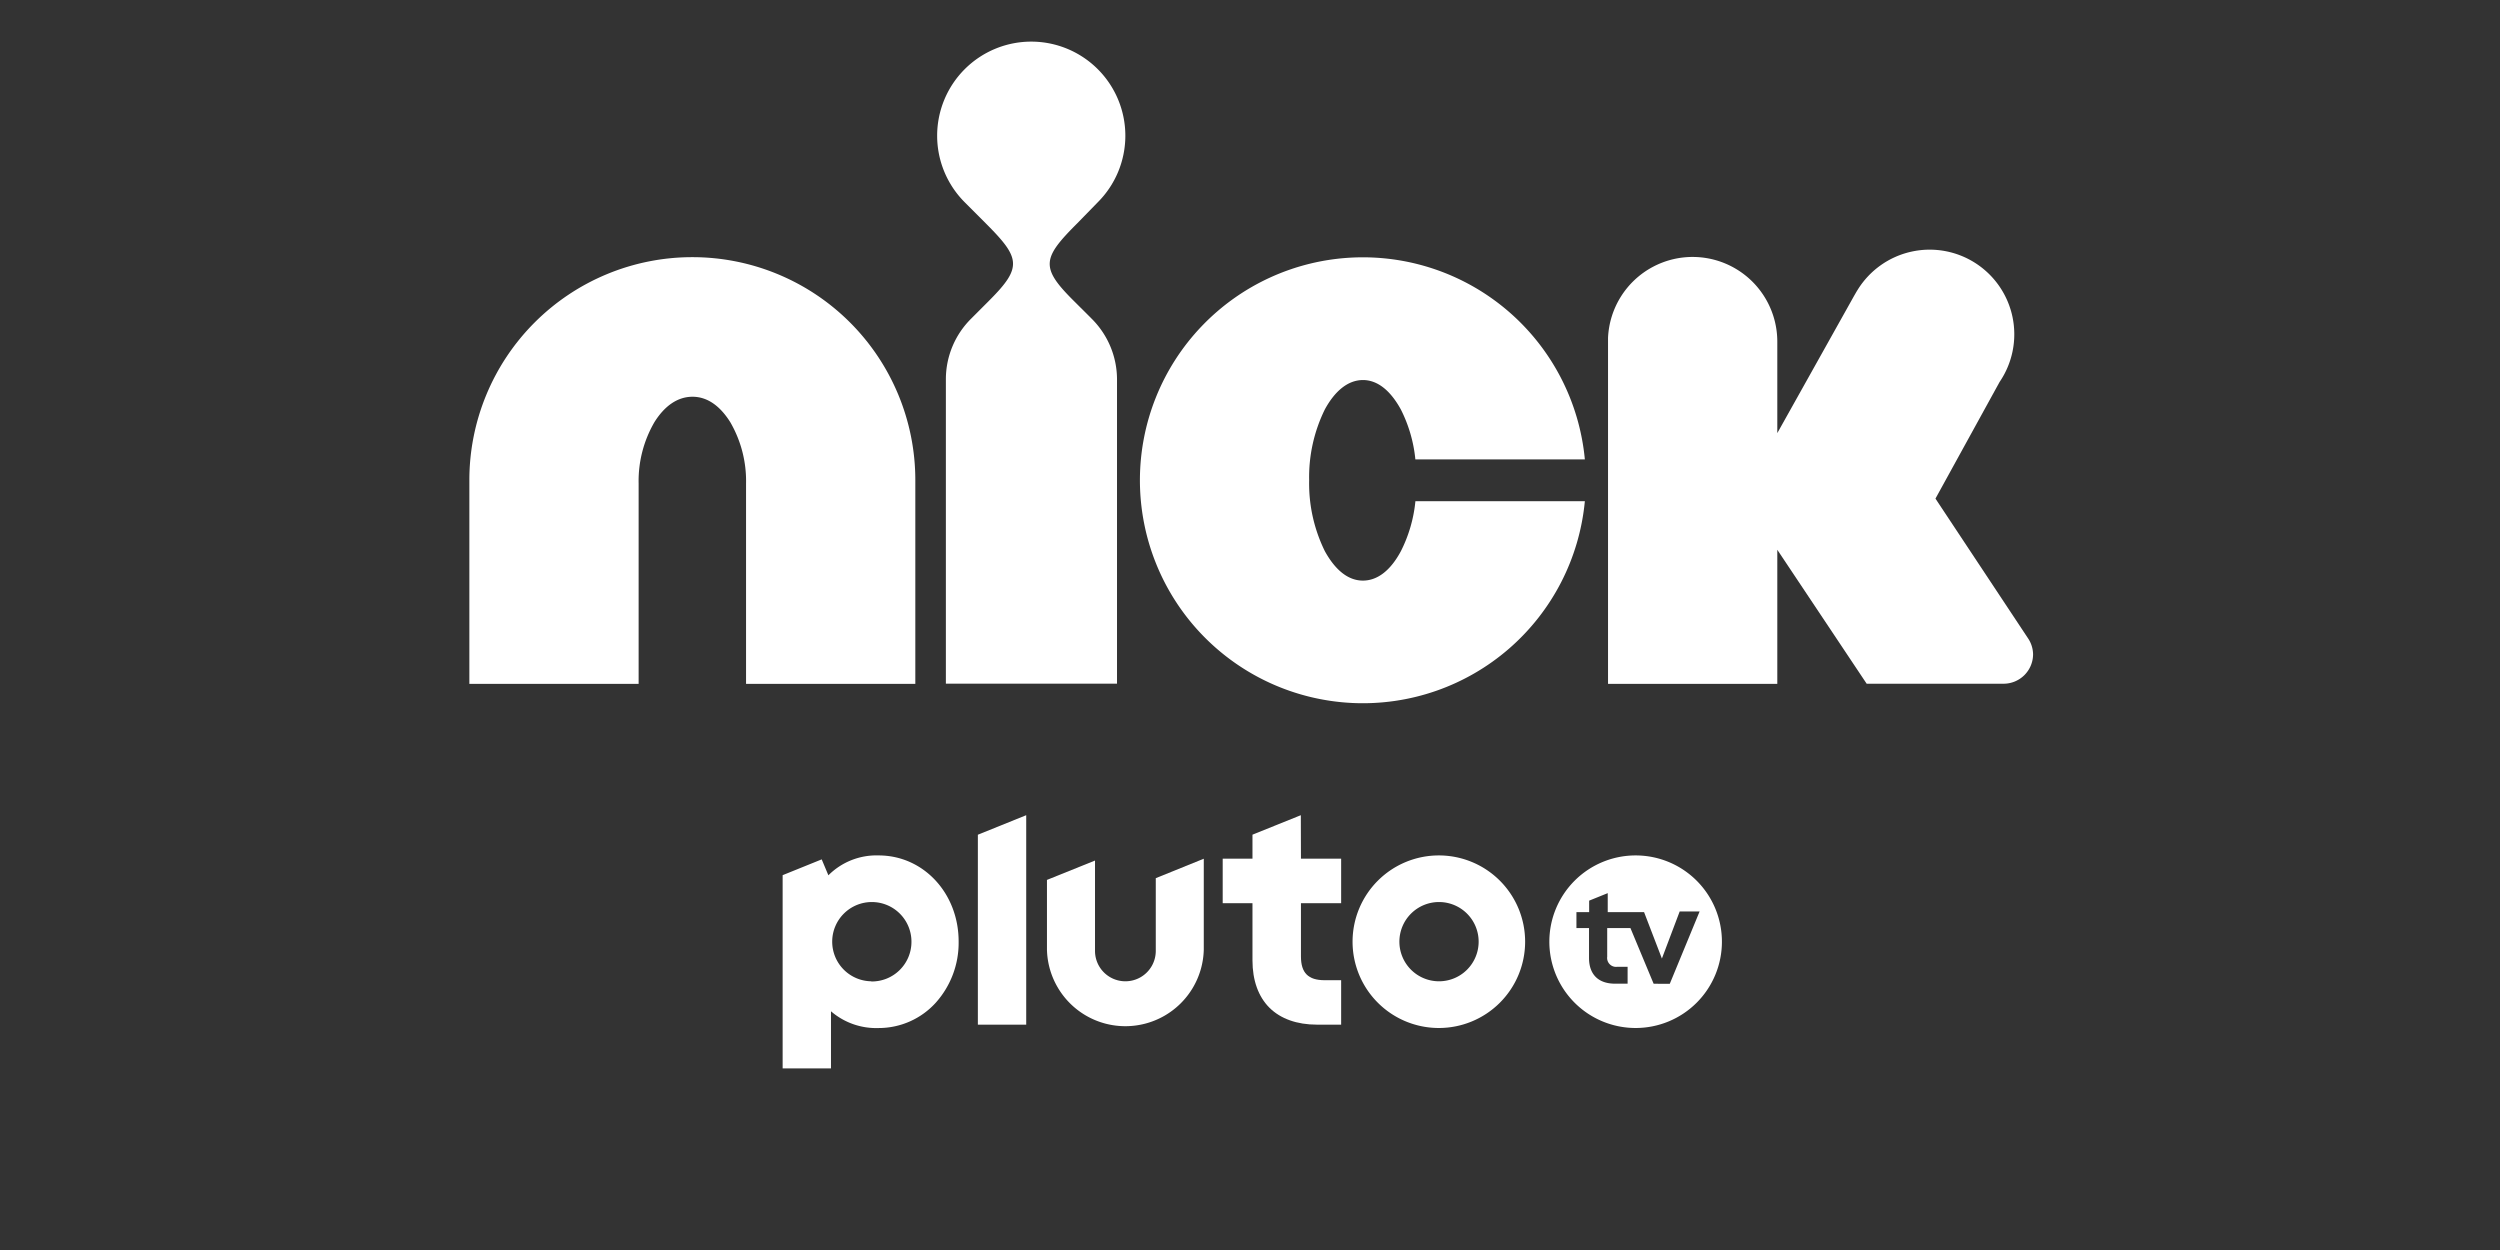
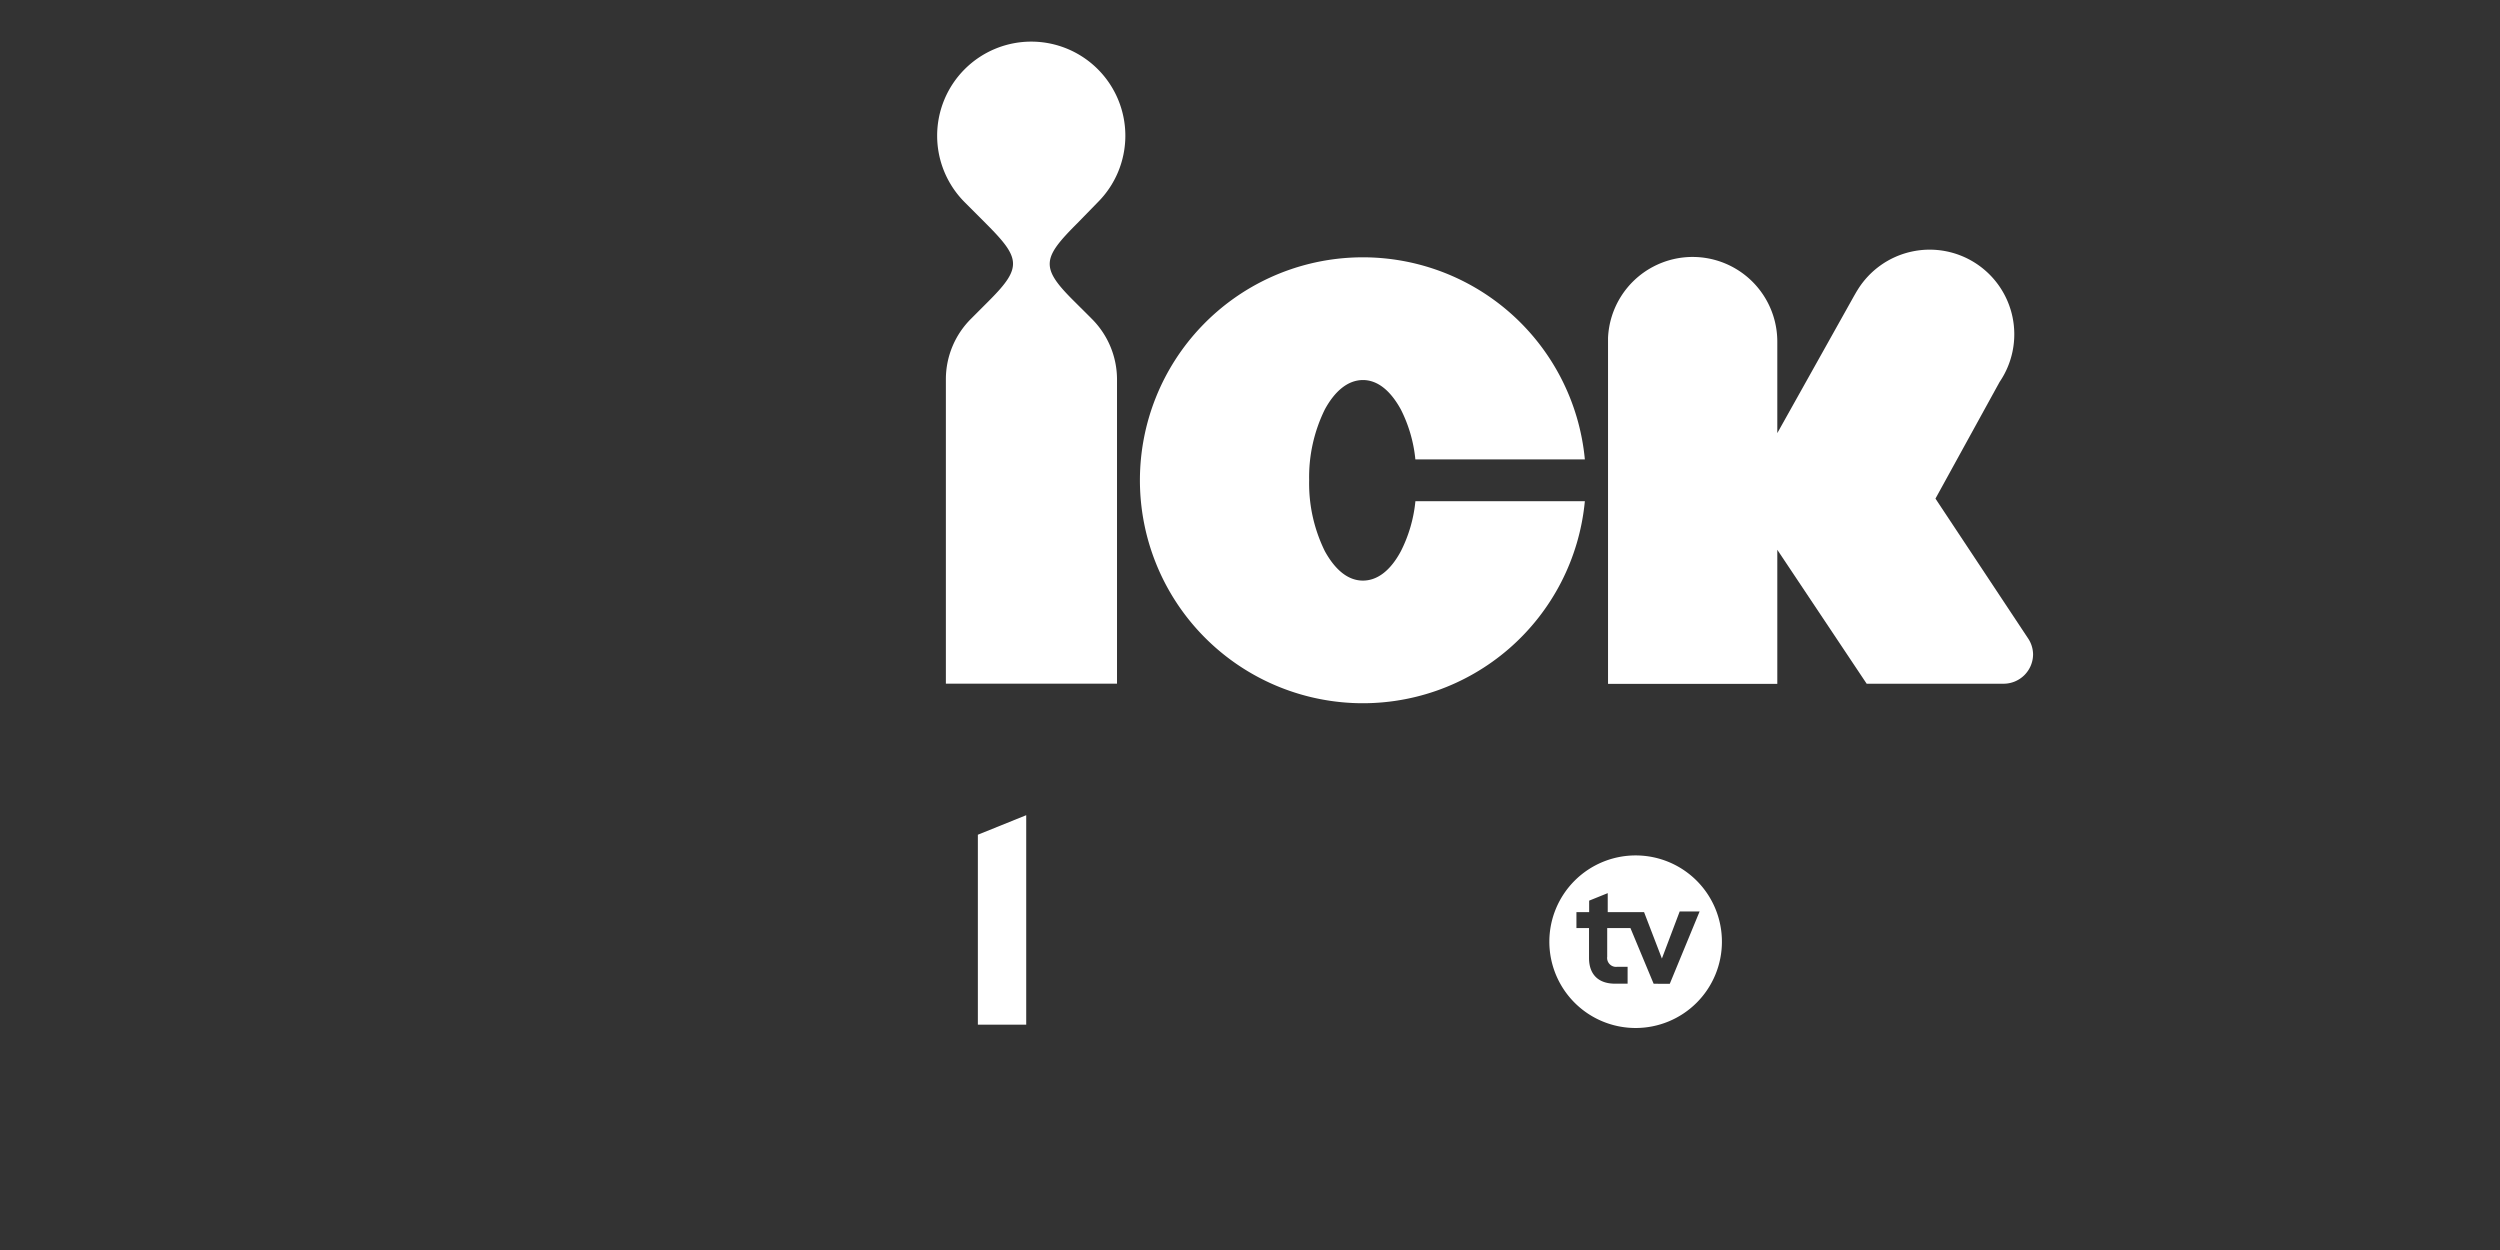
<svg xmlns="http://www.w3.org/2000/svg" id="PlutoTV_CHANNELS" data-name="PlutoTV CHANNELS" viewBox="0 0 576 288">
  <rect x="0" y="0" width="576" height="288" fill="#333333" stroke="none" />
  <defs>
    <style>.cls-1{fill:#fff;}</style>
  </defs>
  <g id="NICK_PlutoTV" data-name="NICK PlutoTV">
    <g id="NICK_PlutoTV_-_White" data-name="NICK PlutoTV - White">
-       <path class="cls-1" d="M331.56,197.09A19.88,19.88,0,1,0,351.39,217v0A19.87,19.87,0,0,0,331.56,197.09Zm0,29a9.13,9.13,0,1,1,9.12-9.14h0A9.13,9.13,0,0,1,331.56,226.09Z" />
-       <path class="cls-1" d="M299.71,187.82l-11.14,4.49v5.53h-6.86v10.25h6.86v13.2c0,4.57,1.35,8.34,3.91,10.89s6.35,3.9,10.95,3.9H309V225.84h-3.8c-3.78,0-5.46-1.68-5.46-5.46V208.09H309V197.84h-9.26Z" />
-       <path class="cls-1" d="M266.29,219.09a7,7,0,0,1-14,0V198.27l-11.07,4.46v16.06a18.07,18.07,0,0,0,36.13,0V197.85l-11.06,4.48Z" />
      <polygon class="cls-1" points="225.3 236.08 236.44 236.08 236.44 187.82 225.3 192.32 225.3 236.08" />
-       <path class="cls-1" d="M202.44,197.09a15.64,15.64,0,0,0-11.58,4.58L189.32,198l-9,3.64v44.52h11.14V233a15.92,15.92,0,0,0,10.95,3.86A17.75,17.75,0,0,0,215.62,231a20.67,20.67,0,0,0,5.25-14C220.91,205.87,212.8,197.09,202.44,197.09Zm-1.71,29A9.13,9.13,0,1,1,210,217a9.13,9.13,0,0,1-9.27,9.13Z" />
      <path class="cls-1" d="M376.87,197.09A19.88,19.88,0,1,0,396.73,217v0A19.87,19.87,0,0,0,376.87,197.09Zm7.85,29.57H381l-5.35-12.84h-5.35v6.62a2.06,2.06,0,0,0,1.76,2.31,2.53,2.53,0,0,0,.55,0H375v3.89h-2.89c-3.93,0-6-2.21-6-5.92v-6.9h-2.9v-3.67h2.93v-2.64l4.28-1.73v4.37h8.37l4.11,10.7L387,210h4.59Z" />
      <path class="cls-1" d="M467.34,147.19l-21.41-32.31L460.71,88A19.5,19.5,0,1,0,428,66.78c-.3.47-.59,1-.85,1.44L409.49,99.79V78.74a19.51,19.51,0,0,0-39-.91c0,.3,0,.6,0,.91v78.82h39V126.67l20.59,30.86h31.54a6.8,6.8,0,0,0,6.8-6.8h0A6.75,6.75,0,0,0,467.34,147.19Z" />
      <path class="cls-1" d="M314,87.56c3.47,0,6.42,2.53,8.75,6.77a32.48,32.48,0,0,1,3.35,11.51h39.05a51.37,51.37,0,1,0,0,9.63H326.11A32.42,32.42,0,0,1,322.76,127c-2.3,4.29-5.28,6.77-8.75,6.77s-6.42-2.53-8.76-6.77a35.27,35.27,0,0,1-3.62-16.34,35.3,35.3,0,0,1,3.62-16.34C307.56,90.09,310.53,87.59,314,87.56Z" />
      <path class="cls-1" d="M252.93,46.6a21.68,21.68,0,1,0-30.66,0h0l4.78,4.79c8,8,8.56,10.12,1,17.72l-4.34,4.35a19.65,19.65,0,0,0-5.78,13.92v70.14h39.43V87.41a19.75,19.75,0,0,0-5.78-13.92l-4.36-4.35c-7.6-7.59-7-9.72,1-17.71Z" />
-       <path class="cls-1" d="M159.51,59.25a51.37,51.37,0,0,0-51.37,51.37v46.94h39V111.41a27,27,0,0,1,3.63-14.13c2.3-3.69,5.27-5.85,8.74-5.87s6.42,2.14,8.75,5.87a27,27,0,0,1,3.63,14.13v46.15h39V110.62a51.37,51.37,0,0,0-51.37-51.37Z" />
    </g>
  </g>
</svg>